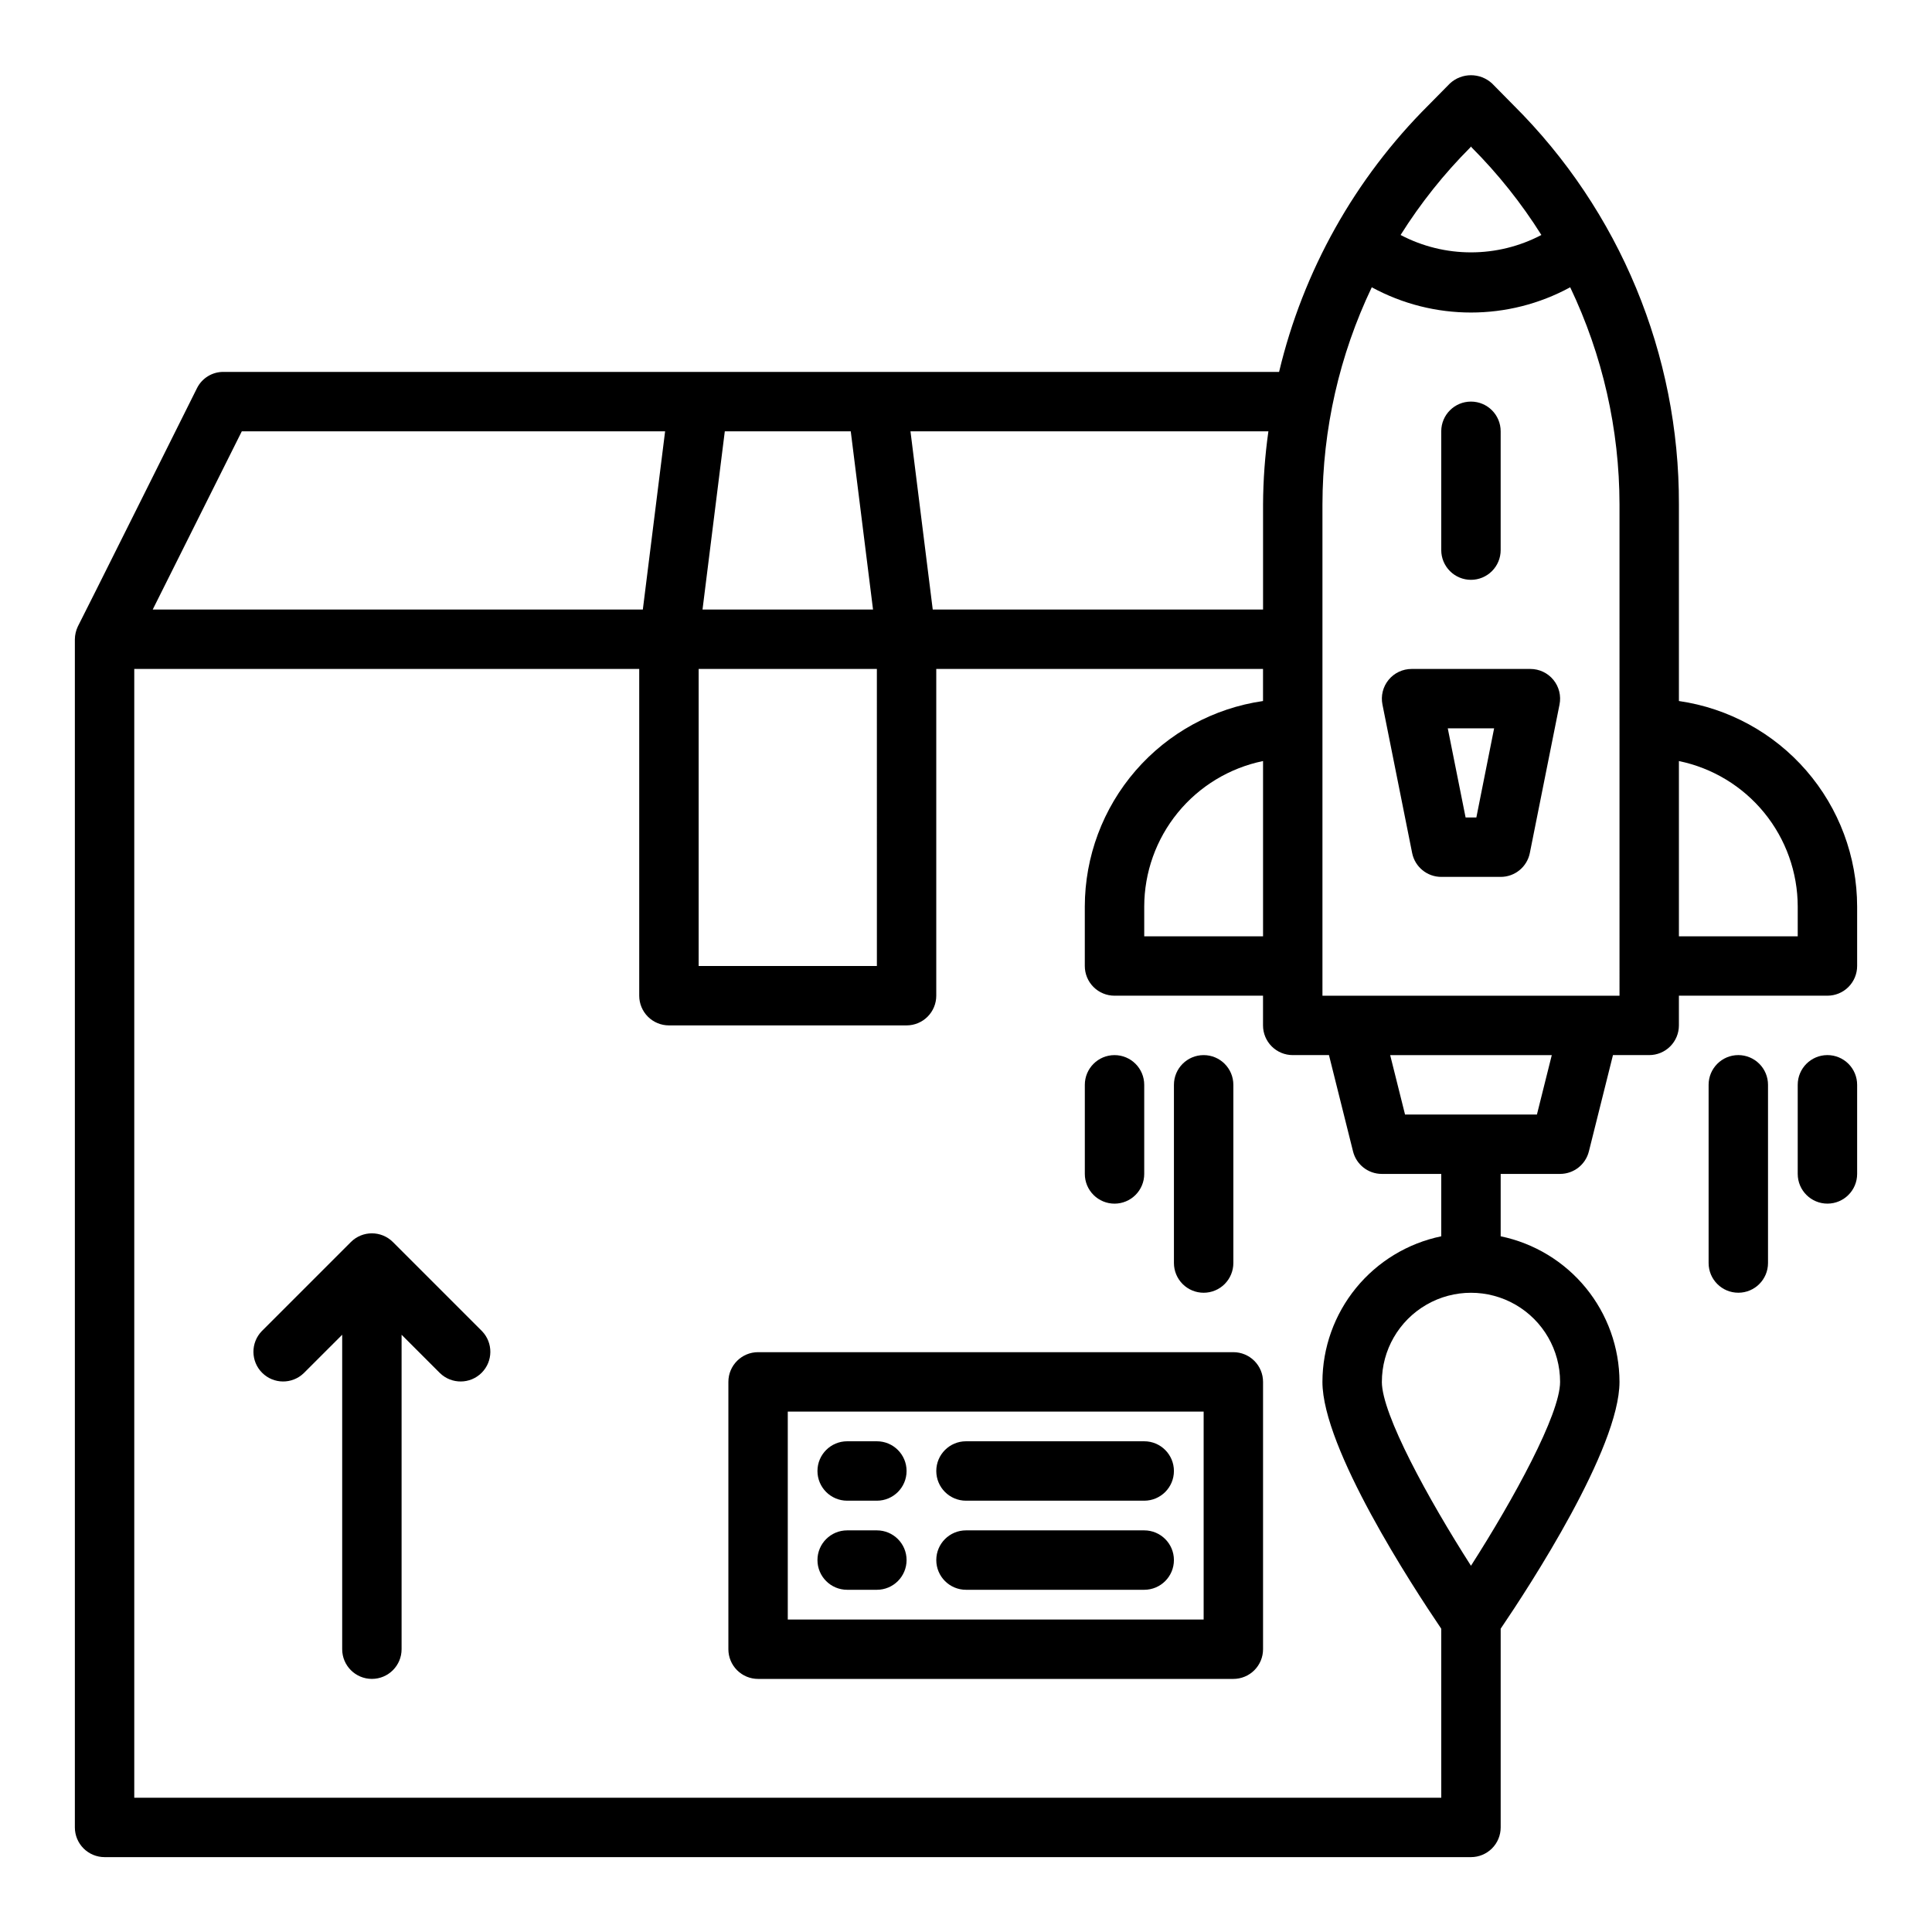
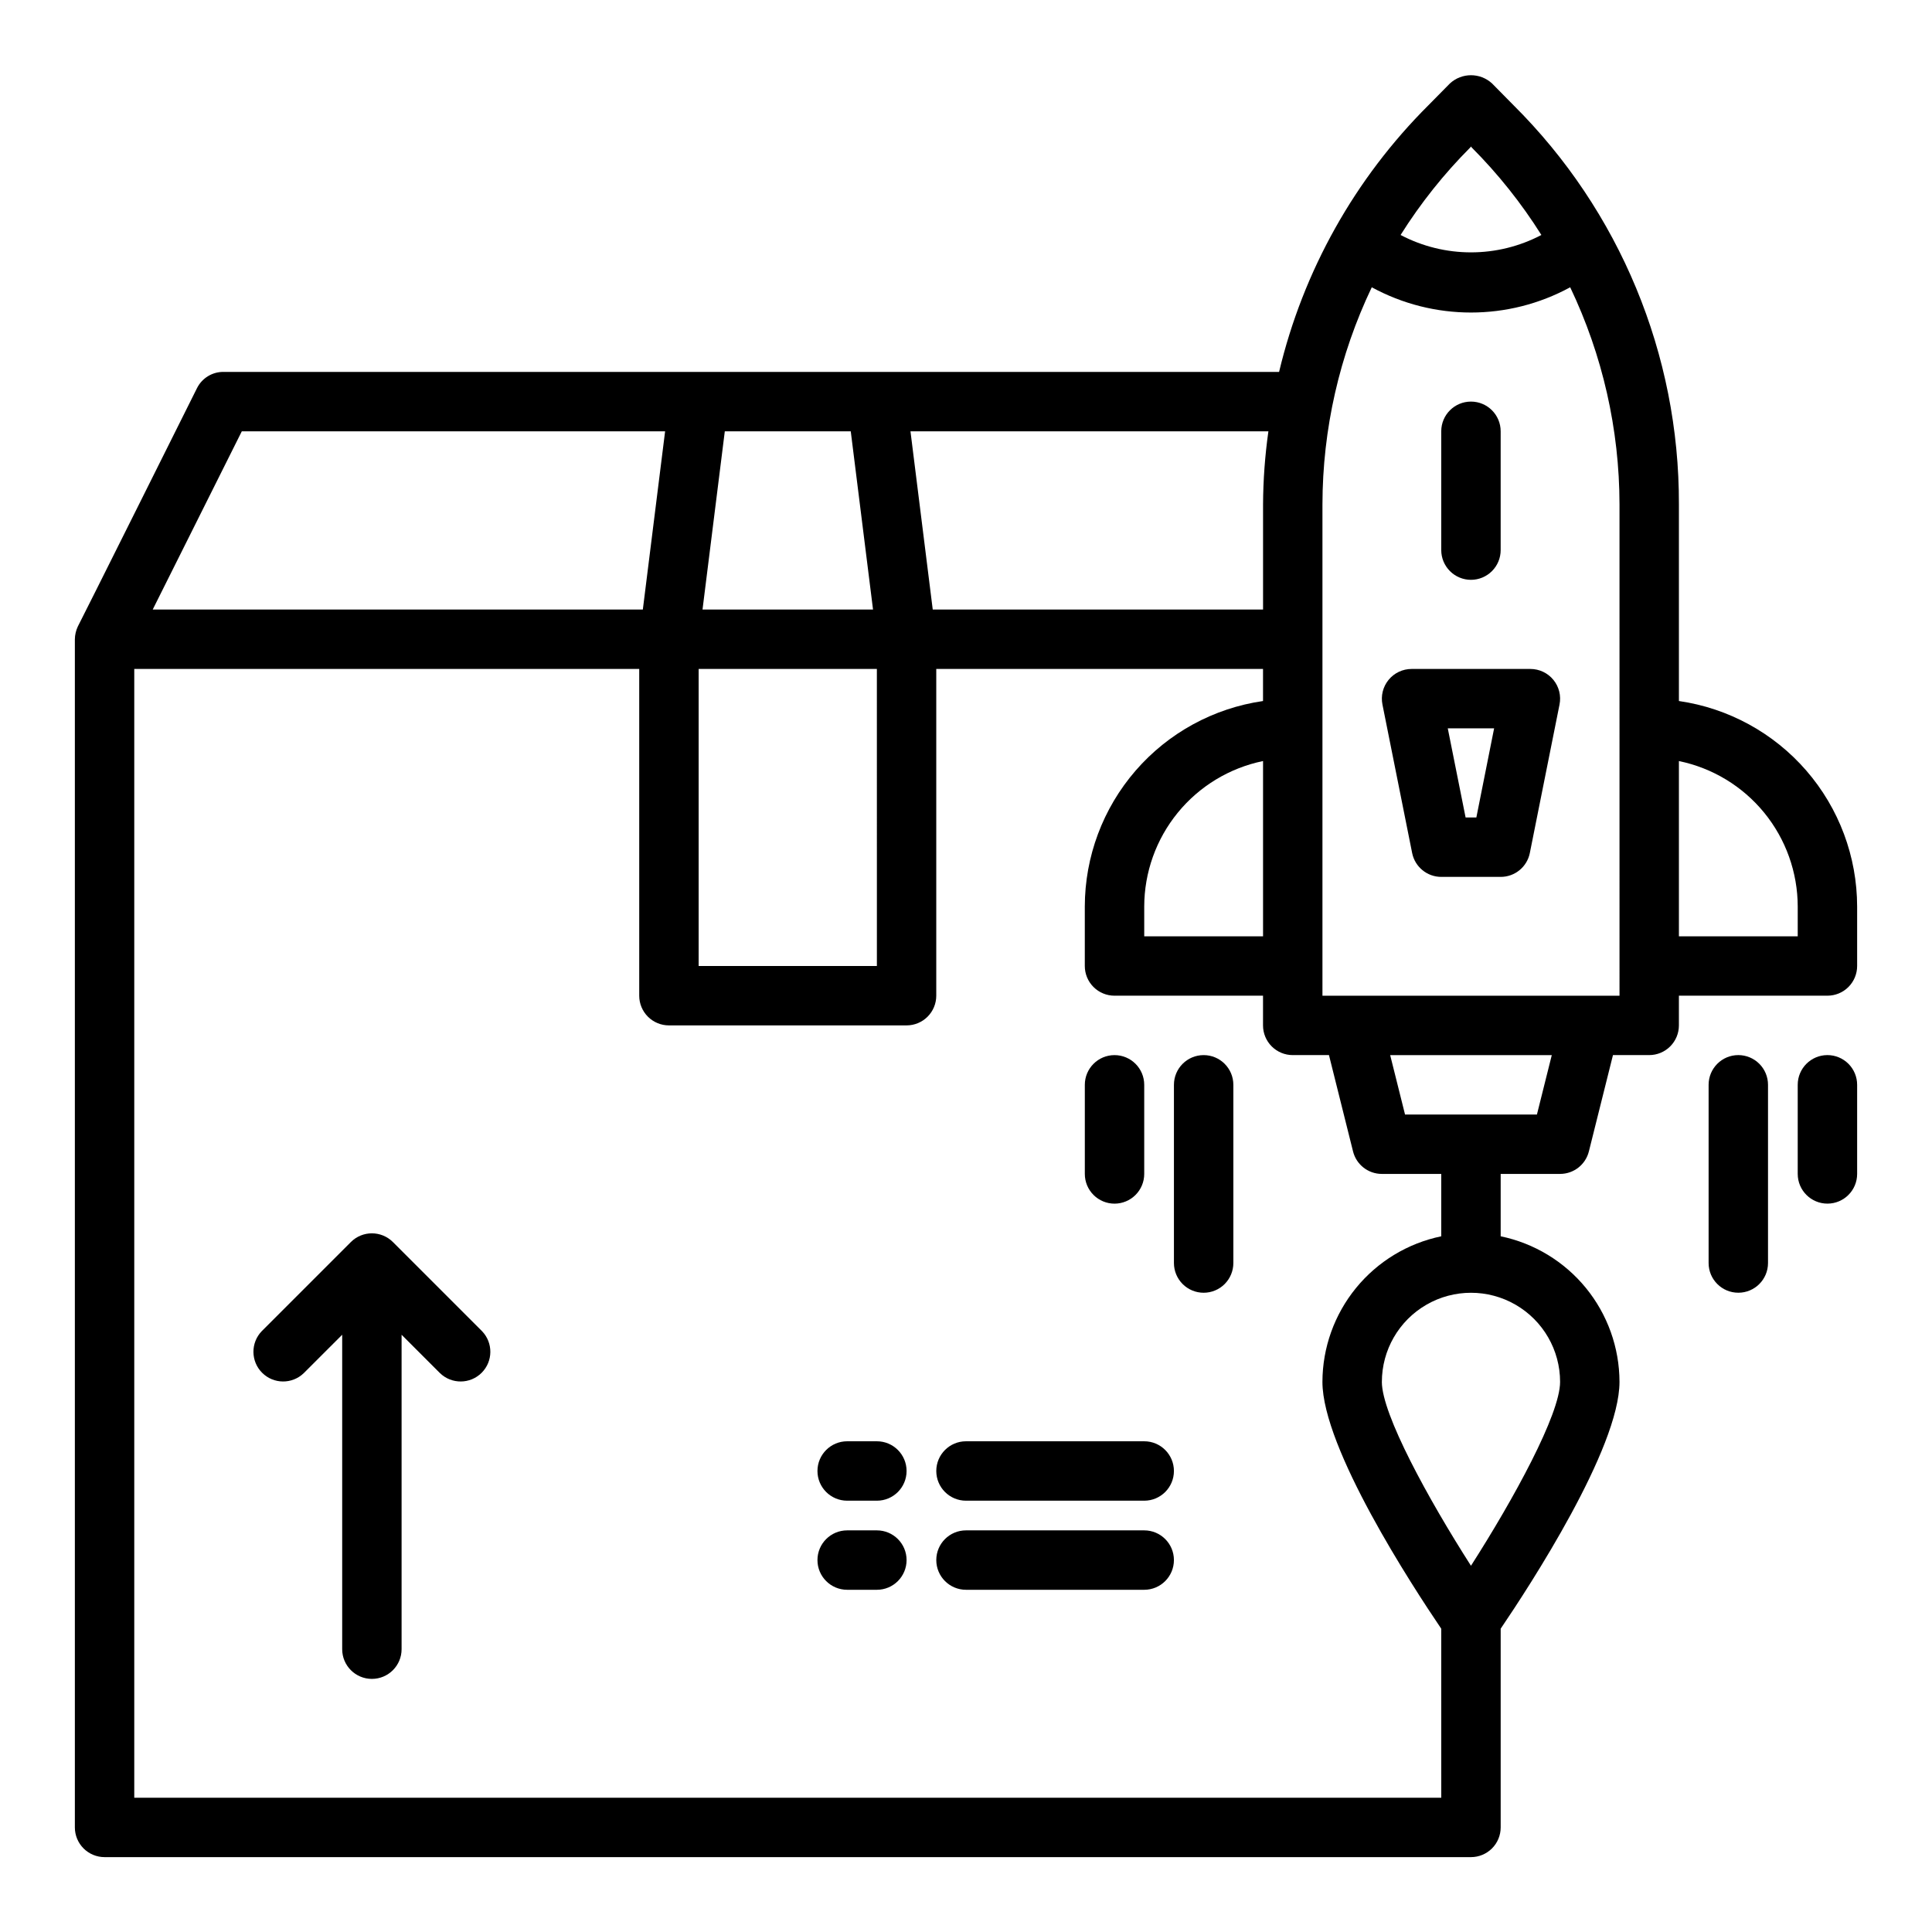
<svg xmlns="http://www.w3.org/2000/svg" fill="#000000" width="800px" height="800px" version="1.1" viewBox="144 144 512 512">
  <g>
    <path d="m248.12 473.15c-3.074-3.07-8.059-3.07-11.133 0l-23.617 23.617c-2.981 3.09-2.938 8 0.098 11.035 3.035 3.035 7.945 3.078 11.035 0.094l10.18-10.176v83.332c0 4.348 3.523 7.871 7.871 7.871s7.871-3.523 7.871-7.871v-83.332l10.18 10.18v-0.004c3.09 2.984 7.996 2.941 11.035-0.094 3.035-3.035 3.078-7.945 0.094-11.035z" />
    <path d="m368.51 565.31h7.871c4.348 0 7.871-3.527 7.871-7.875s-3.523-7.871-7.871-7.871h-7.871c-4.348 0-7.875 3.523-7.875 7.871s3.527 7.875 7.875 7.875z" />
    <path d="m400 565.31h47.23c4.348 0 7.871-3.527 7.871-7.875s-3.523-7.871-7.871-7.871h-47.23c-4.348 0-7.875 3.523-7.875 7.871s3.527 7.875 7.875 7.875z" />
    <path d="m368.51 541.7h7.871c4.348 0 7.871-3.523 7.871-7.871 0-4.348-3.523-7.875-7.871-7.875h-7.871c-4.348 0-7.875 3.527-7.875 7.875 0 4.348 3.527 7.871 7.875 7.871z" />
    <path d="m400 541.7h47.23c4.348 0 7.871-3.523 7.871-7.871 0-4.348-3.523-7.875-7.871-7.875h-47.23c-4.348 0-7.875 3.527-7.875 7.875 0 4.348 3.527 7.871 7.875 7.871z" />
    <path d="m588.93 329.78v-52.113c0.105-39.707-15.684-77.809-43.848-105.8l-5.668-5.746c-3.156-2.914-8.02-2.914-11.176 0l-5.668 5.746c-19.508 19.43-33.223 43.906-39.598 70.691h-279.77c-2.973-0.016-5.691 1.668-7.008 4.328 0 0-31.488 63.133-31.566 63.133-0.5 1.062-0.77 2.215-0.789 3.387v314.88c0 2.086 0.832 4.09 2.309 5.566 1.477 1.473 3.477 2.305 5.566 2.305h362.11c2.086 0 4.09-0.832 5.566-2.305 1.477-1.477 2.305-3.481 2.305-5.566v-52.664c7.637-11.258 31.488-47.781 31.488-65.418-0.023-9.066-3.168-17.852-8.898-24.875-5.734-7.023-13.711-11.859-22.59-13.699v-16.531h15.742c3.617 0 6.769-2.469 7.637-5.981l6.379-25.508h9.602c2.09 0 4.09-0.828 5.566-2.305 1.477-1.477 2.305-3.477 2.305-5.566v-7.871h39.363c2.086 0 4.09-0.828 5.566-2.305 1.473-1.477 2.305-3.481 2.305-5.566v-15.746c-0.016-13.238-4.797-26.031-13.473-36.035-8.672-10-20.656-16.547-33.762-18.438zm-55.262-146.73 0.16-0.238 0.156 0.234v0.004c7.012 7.027 13.219 14.816 18.5 23.223-11.68 6.141-25.633 6.141-37.312 0 5.281-8.406 11.484-16.195 18.496-23.223zm-53.527 75.254c-0.91 6.418-1.383 12.887-1.418 19.367v27.867h-87.535l-5.902-47.23zm-144.06 0h33.379l5.902 47.23-45.188 0.004zm-6.93 62.977h47.23l0.004 78.723h-47.234zm-121.07-62.977h112.18l-5.902 47.23-129.89 0.004zm317.87 362.11h-346.37v-299.14h133.82v86.594c0 2.086 0.828 4.09 2.305 5.566 1.477 1.477 3.481 2.305 5.566 2.305h62.977c2.09 0 4.09-0.828 5.566-2.305 1.477-1.477 2.305-3.481 2.305-5.566v-86.594h86.594v8.504c-13.105 1.891-25.09 8.438-33.762 18.438-8.672 10.004-13.453 22.797-13.469 36.035v15.746c0 2.086 0.828 4.09 2.305 5.566 1.477 1.477 3.477 2.305 5.566 2.305h39.359v7.871c0 2.09 0.828 4.09 2.305 5.566 1.477 1.477 3.481 2.305 5.566 2.305h9.605l6.375 25.504v0.004c0.867 3.512 4.019 5.981 7.637 5.981h15.742v16.531c-8.879 1.84-16.852 6.676-22.586 13.699-5.734 7.023-8.879 15.809-8.902 24.875 0 17.633 23.852 54.16 31.488 65.418zm-47.23-274.73v46.445h-31.488v-7.871c0.012-9.07 3.148-17.859 8.887-24.887 5.734-7.023 13.719-11.859 22.602-13.688zm78.719 164.53c0 8.582-12.281 31.016-23.617 48.727-11.336-17.711-23.617-40.148-23.617-48.727h0.004c0-8.438 4.5-16.234 11.809-20.453 7.305-4.219 16.309-4.219 23.617 0 7.305 4.219 11.805 12.016 11.805 20.453zm-6.141-70.848h-34.949l-3.938-15.742h42.824zm21.887-31.488h-78.723v-130.2c0.027-19.914 4.492-39.574 13.07-57.547 16.391 8.922 36.191 8.922 52.586 0 8.578 17.973 13.043 37.633 13.066 57.547zm47.23-15.742-31.488-0.004v-46.445c8.887 1.828 16.867 6.664 22.605 13.688 5.734 7.027 8.871 15.816 8.883 24.887z" />
-     <path d="m470.85 502.34h-125.95c-4.348 0-7.871 3.523-7.871 7.871v70.848c0 2.09 0.828 4.09 2.305 5.566 1.477 1.477 3.477 2.305 5.566 2.305h125.95c2.086 0 4.09-0.828 5.566-2.305 1.477-1.477 2.305-3.477 2.305-5.566v-70.848c0-2.09-0.828-4.09-2.305-5.566-1.477-1.477-3.481-2.305-5.566-2.305zm-7.871 70.848h-110.21v-55.105h110.21z" />
    <path d="m549.57 321.28h-31.488c-2.363 0-4.602 1.062-6.098 2.894-1.496 1.832-2.09 4.238-1.617 6.555l7.871 39.359c0.75 3.664 3.977 6.297 7.715 6.297h15.746c3.742 0 6.965-2.633 7.715-6.297l7.871-39.359c0.473-2.316-0.121-4.723-1.617-6.555-1.492-1.832-3.734-2.894-6.098-2.894zm-14.32 39.359h-2.852l-4.723-23.617h12.281z" />
    <path d="m533.82 297.66c2.086 0 4.09-0.832 5.566-2.309 1.477-1.477 2.305-3.477 2.305-5.566v-31.488c0-4.348-3.523-7.871-7.871-7.871-4.348 0-7.875 3.523-7.875 7.871v31.488c0 2.09 0.832 4.09 2.309 5.566 1.477 1.477 3.477 2.309 5.566 2.309z" />
    <path d="m628.29 423.61c-4.348 0-7.875 3.527-7.875 7.875v23.617-0.004c0 4.348 3.527 7.875 7.875 7.875 4.348 0 7.871-3.527 7.871-7.875v-23.613c0-2.09-0.832-4.09-2.305-5.566-1.477-1.477-3.481-2.309-5.566-2.309z" />
    <path d="m604.67 423.61c-4.348 0-7.871 3.527-7.871 7.875v47.23c0 4.348 3.523 7.871 7.871 7.871s7.871-3.523 7.871-7.871v-47.23c0-2.09-0.828-4.09-2.305-5.566-1.477-1.477-3.481-2.309-5.566-2.309z" />
    <path d="m439.36 462.98c2.086 0 4.09-0.832 5.566-2.309 1.477-1.477 2.305-3.477 2.305-5.566v-23.613c0-4.348-3.523-7.875-7.871-7.875s-7.871 3.527-7.871 7.875v23.617-0.004c0 2.09 0.828 4.09 2.305 5.566 1.477 1.477 3.477 2.309 5.566 2.309z" />
    <path d="m462.98 486.59c2.086 0 4.09-0.828 5.566-2.305 1.473-1.477 2.305-3.481 2.305-5.566v-47.23c0-4.348-3.523-7.875-7.871-7.875-4.348 0-7.875 3.527-7.875 7.875v47.23c0 2.086 0.832 4.09 2.309 5.566 1.473 1.477 3.477 2.305 5.566 2.305z" />
  </g>
</svg>